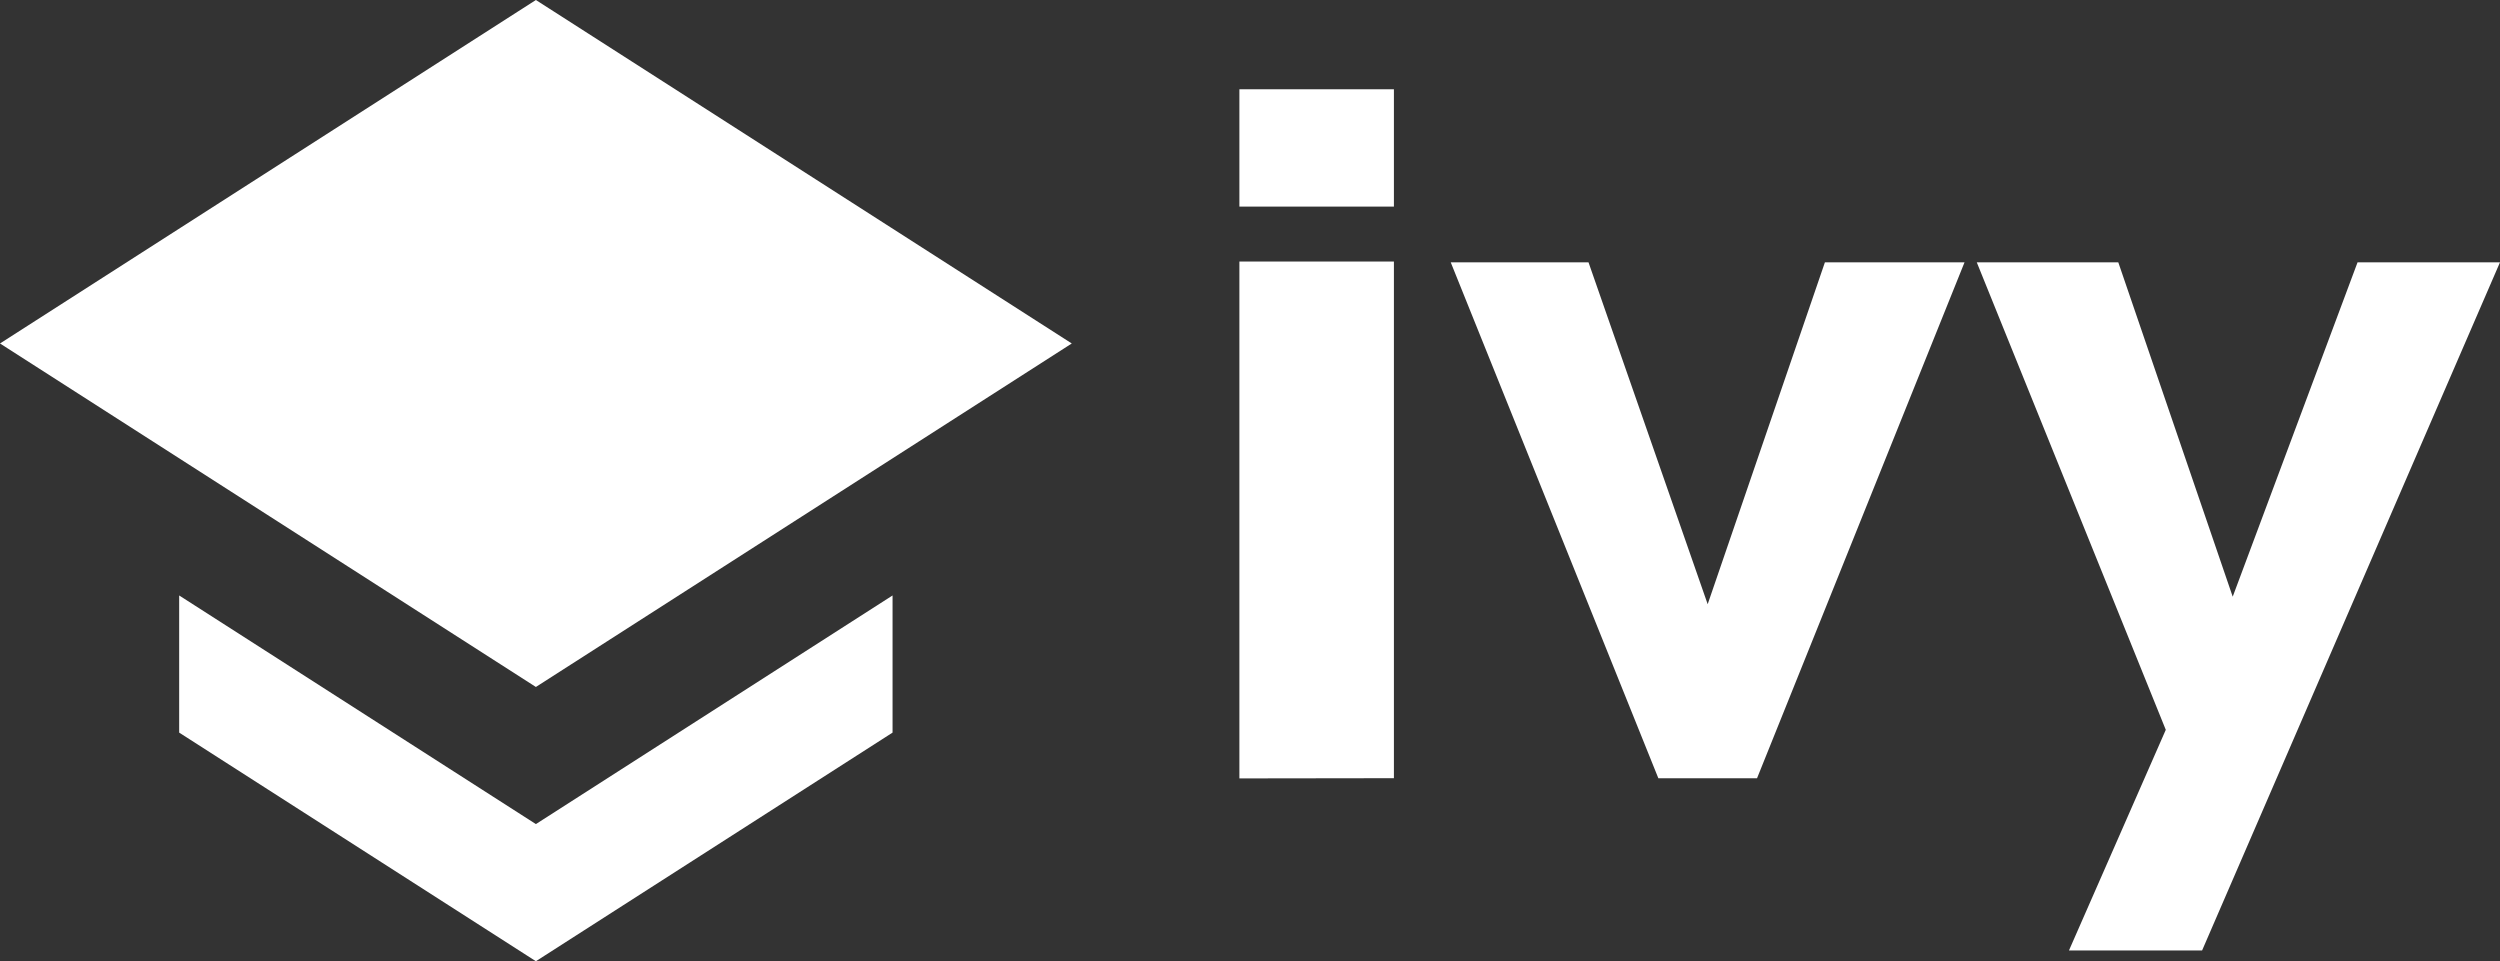
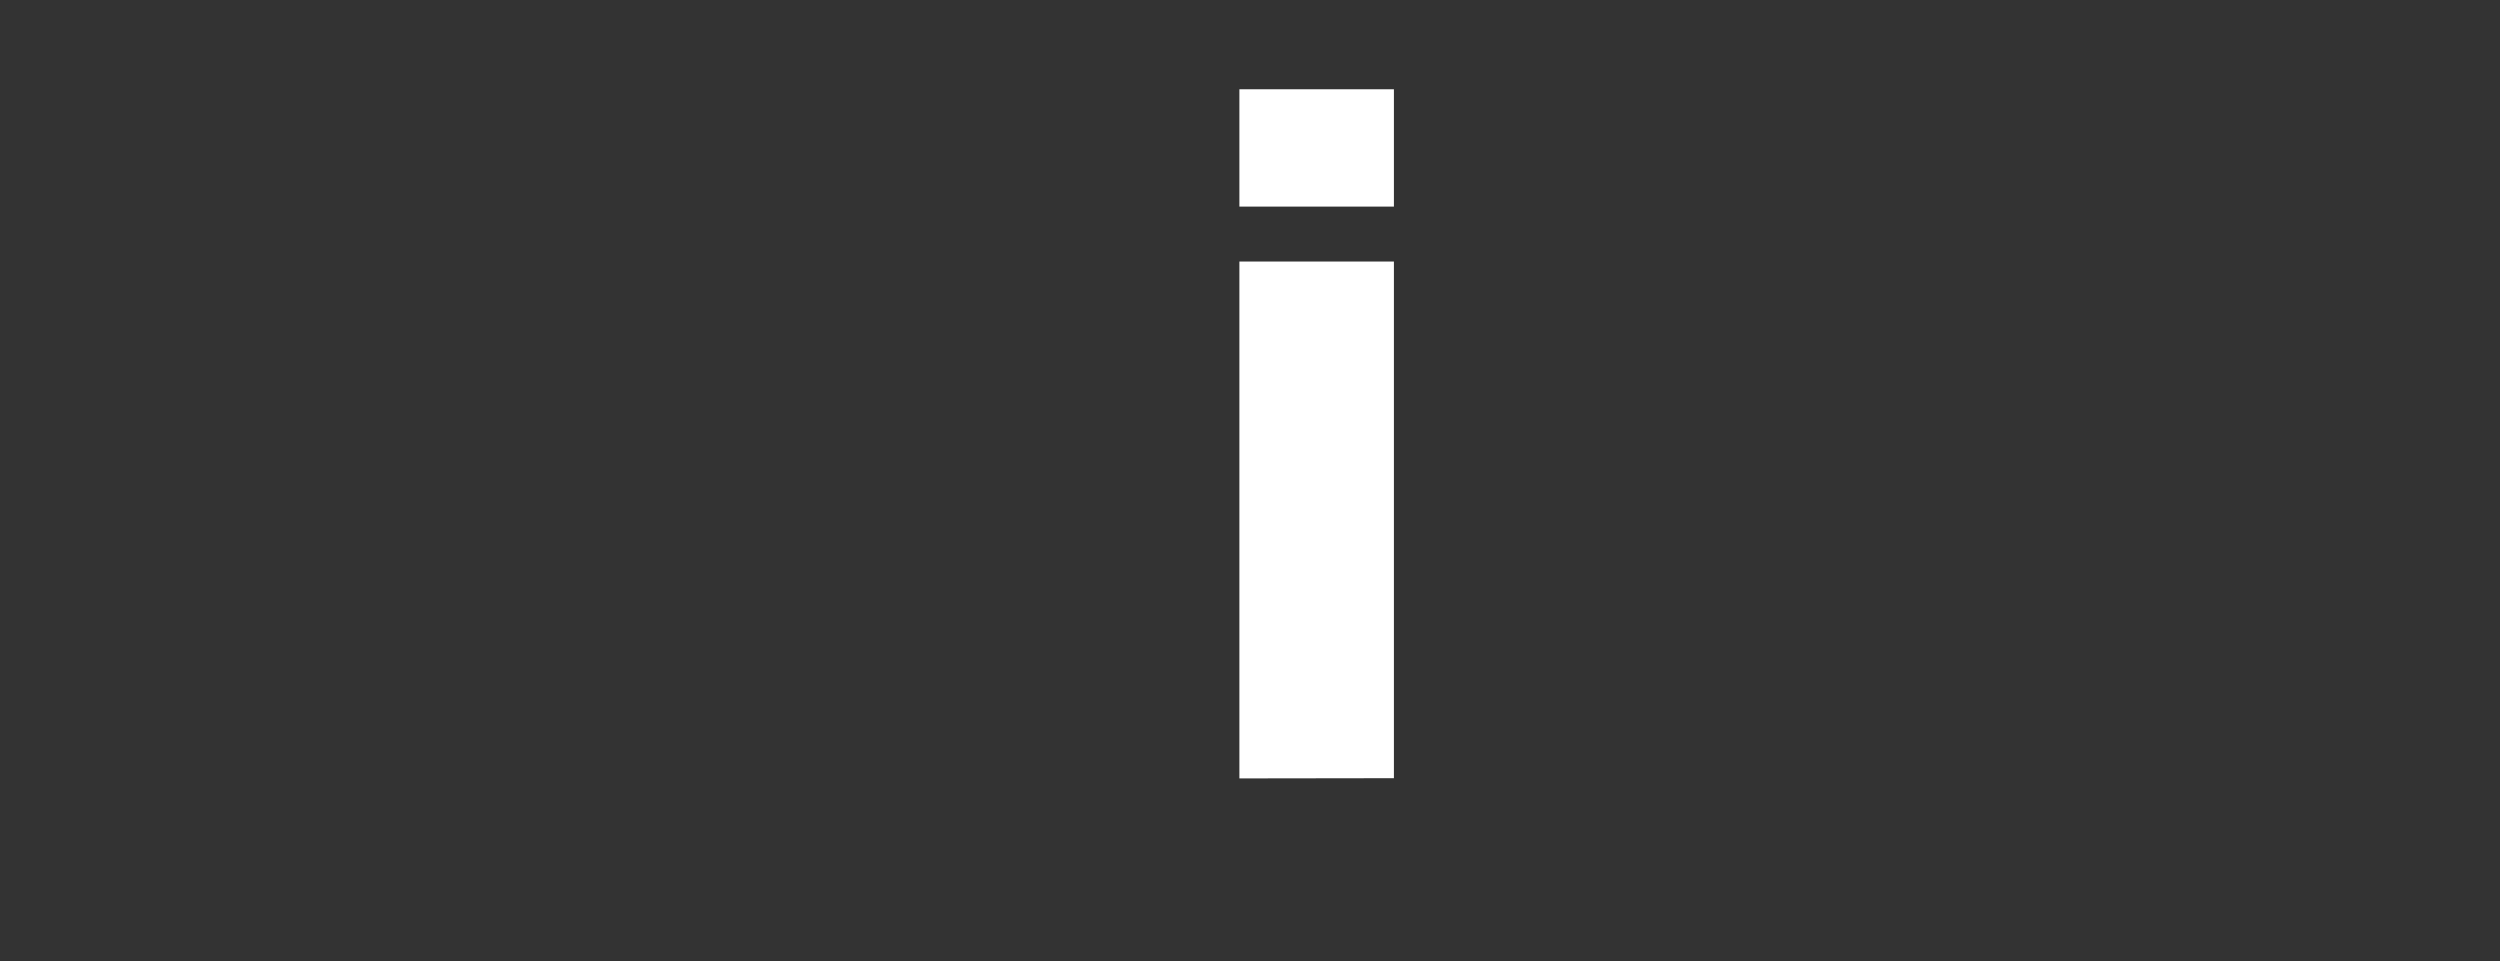
<svg xmlns="http://www.w3.org/2000/svg" width="104.033" height="40" viewBox="0 0 104.033 40">
  <rect x="0" y="0" width="104.033" height="40" fill="#333333" stroke="none" />
  <g id="Group_3" data-name="Group 3" transform="translate(-100 -26.542)">
    <g id="Group_2" data-name="Group 2" transform="translate(151.575 30.258)">
      <path id="Path_1" data-name="Path 1" d="M300.67,9.681V4.8H307.1V9.681Zm0,23.795V11.967H307.1v21.5Z" transform="translate(-300.67 -4.8)" fill="#fff" />
-       <path id="Path_2" data-name="Path 2" d="M383.276,83.468h-4.107L370.53,62h5.733l4.959,14.226L386.1,62h5.81Z" transform="translate(-361.735 -54.799)" fill="#fff" />
-       <path id="Path_3" data-name="Path 3" d="M553.776,90.635h-5.54l4.029-9.182L544.4,62h5.889l4.761,13.913L560.245,62h5.927Z" transform="translate(-513.715 -54.799)" fill="#fff" />
    </g>
    <g id="Group_1" data-name="Group 1" transform="translate(100 26.542)">
-       <path id="Path_19" data-name="Path 19" d="M54.194,145.574,39.35,136.06v5.707l14.844,9.514,14.842-9.514V136.06Z" transform="translate(-31.894 -111.281)" fill="#fff" />
-       <path id="Path_20" data-name="Path 20" d="M44.6,19.583,22.3,33.877,0,19.583,22.3,5.29Z" transform="translate(0 -5.29)" fill="#fff" />
-     </g>
+       </g>
  </g>
</svg>